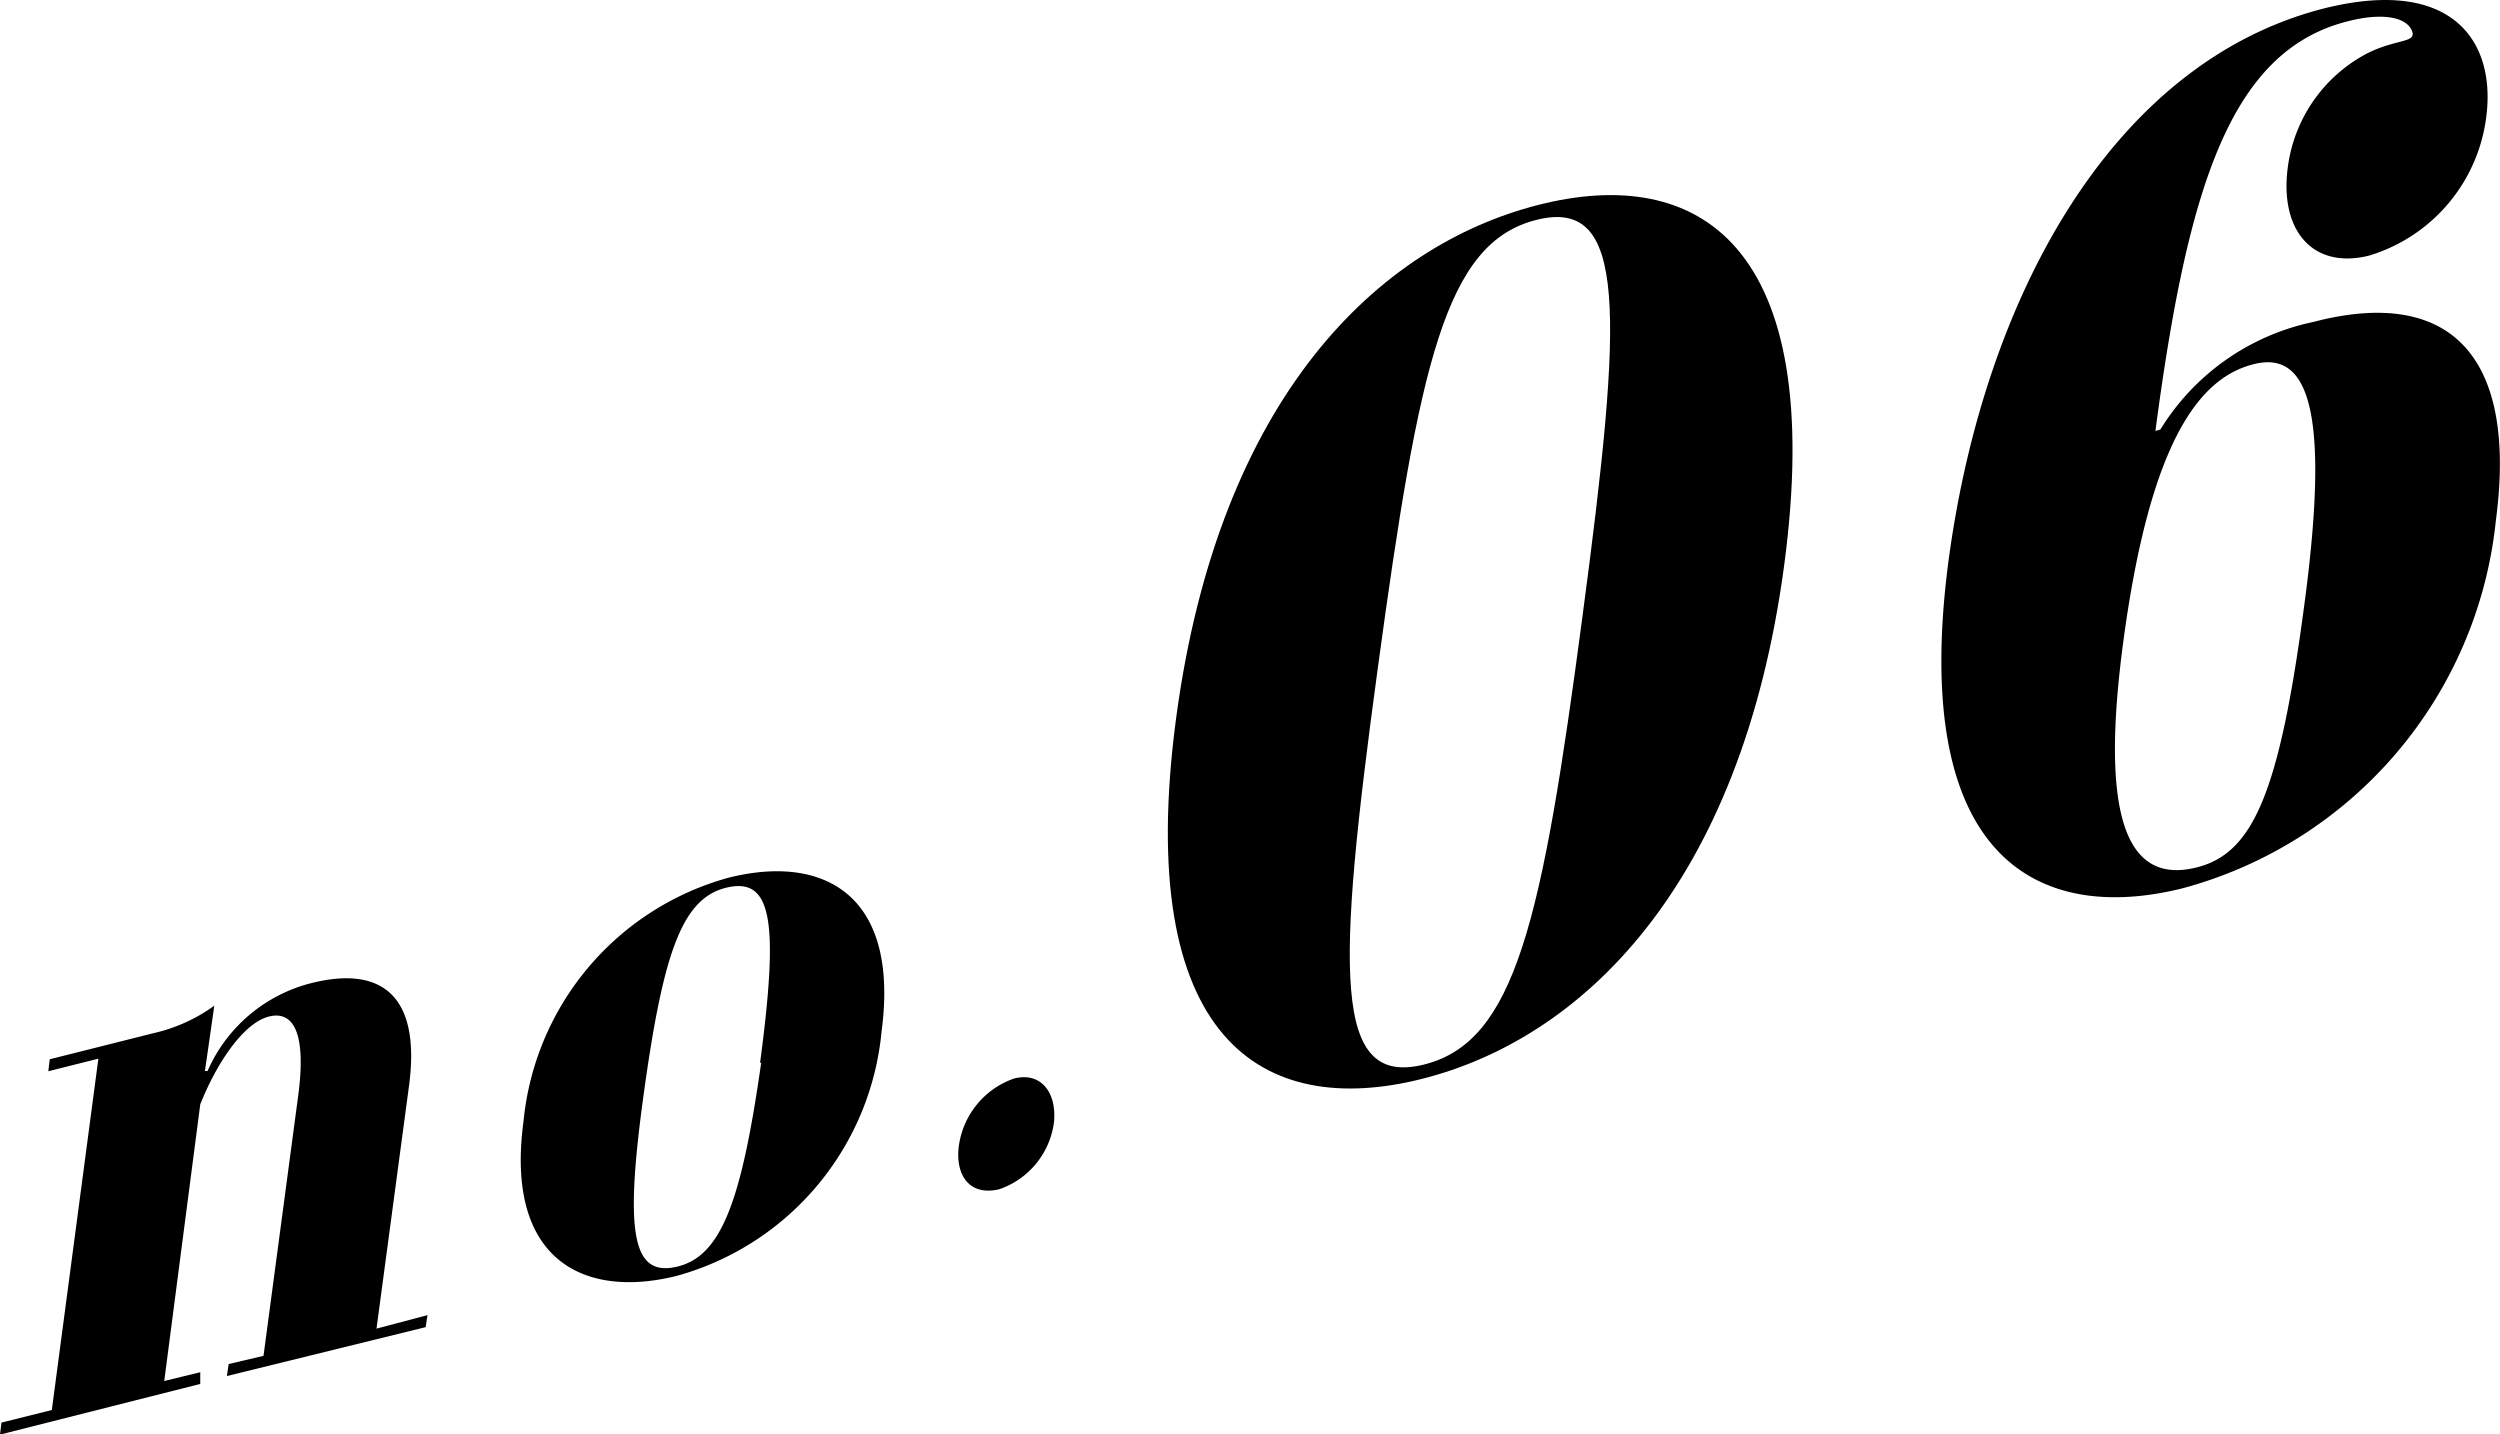
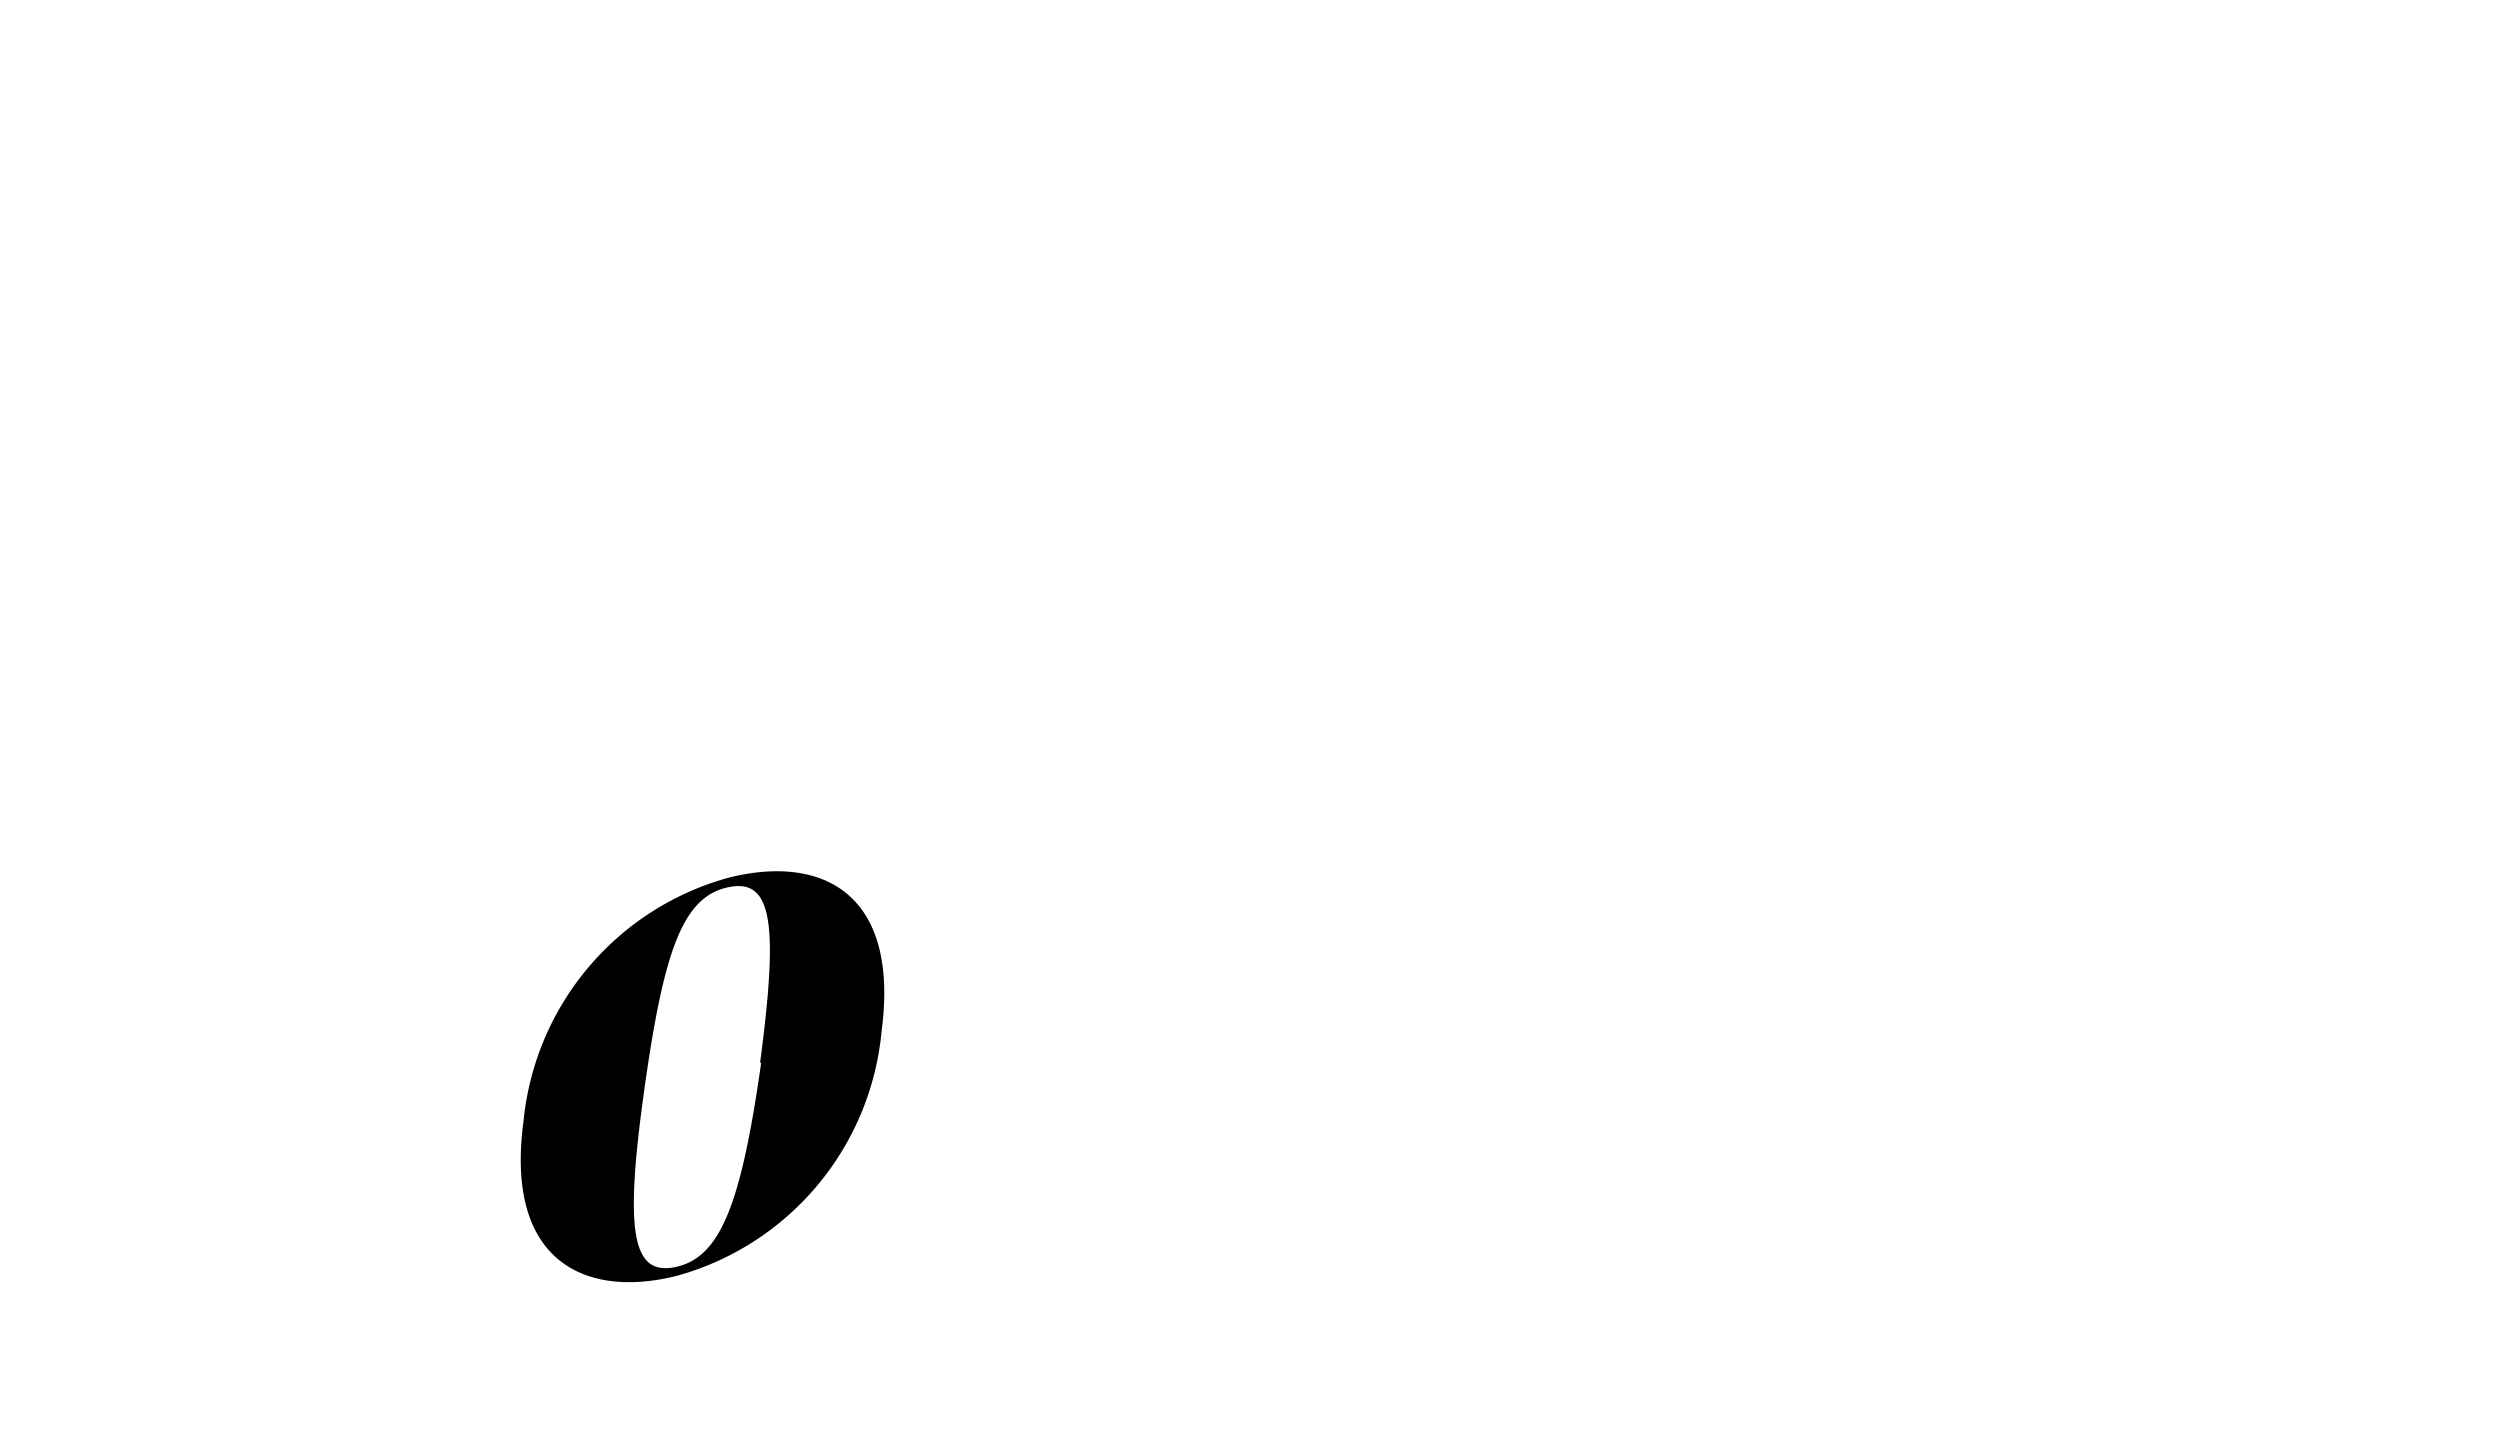
<svg xmlns="http://www.w3.org/2000/svg" width="85.39" height="48.98" viewBox="0 0 85.39 48.98">
  <g id="レイヤー_2" data-name="レイヤー 2">
    <g id="レイヤー_1-2" data-name="レイヤー 1">
-       <path d="M14.6,44.92l-.06.41L7.75,47l.06-.41L9,46.31l1.19-8.92c.27-2.07-.15-2.88-1-2.67s-1.77,1.54-2.35,3L5.61,47.17l1.23-.3,0,.4L0,49l.05-.41,1.72-.43,1.59-12-1.71.43.05-.41,3.54-.89a5.67,5.67,0,0,0,2.08-.94L7,36.58l.09,0a5.28,5.28,0,0,1,3.54-3c2.42-.61,3.75.44,3.34,3.51l-1.11,8.29Z" />
      <path d="M17.88,38.31a9.59,9.59,0,0,1,7-8.33c3.21-.81,5.86.53,5.23,5.26a9.59,9.59,0,0,1-7,8.34C19.9,44.38,17.25,43,17.88,38.31Zm8.08-2c.64-4.81.42-6.34-1.11-6S22.67,32.46,22,37.27s-.42,6.34,1.1,6S25.32,41.09,26,36.29Z" />
-       <path d="M36,38.33a2.8,2.8,0,0,1-1.87,2.29c-1,.24-1.51-.46-1.38-1.48a2.85,2.85,0,0,1,1.88-2.3C35.54,36.6,36.1,37.3,36,38.33Z" />
-       <path d="M40.17,24.54C41.64,13.54,47.09,8.39,52.54,7s9.87,1.31,8.4,12.31S54,35.48,48.57,36.85,38.71,35.54,40.17,24.54Zm13.88-3.48c1.39-10.43,1.54-14.33-1.57-13.55s-4,4.87-5.42,15.31-1.54,14.32,1.58,13.54S52.67,31.49,54.05,21.06Z" />
-       <path d="M85.25,17.77a14.56,14.56,0,0,1-10.7,12.57c-4.79,1.2-9.35-.85-8-11.16,1.2-9,5.59-17.07,12.86-18.9C83.77-.8,85.26,1.42,84.92,4a5.69,5.69,0,0,1-4,4.73c-1.92.48-3.06-.85-2.78-3a5.14,5.14,0,0,1,2.72-3.91c1-.5,1.7-.35,1.52-.77C82.17.54,81.27.45,80.22.72c-4.06,1-5.5,5.71-6.6,14l.17-.05A8.07,8.07,0,0,1,79,11C83.61,9.79,86,12.06,85.25,17.77Zm-6.54,2.86c.91-6.81.07-8.65-1.74-8.19s-3.52,2.54-4.45,9.5c-.76,5.71,0,8.31,2.5,7.69C76.94,29.15,77.85,27.15,78.71,20.63Z" />
    </g>
  </g>
</svg>